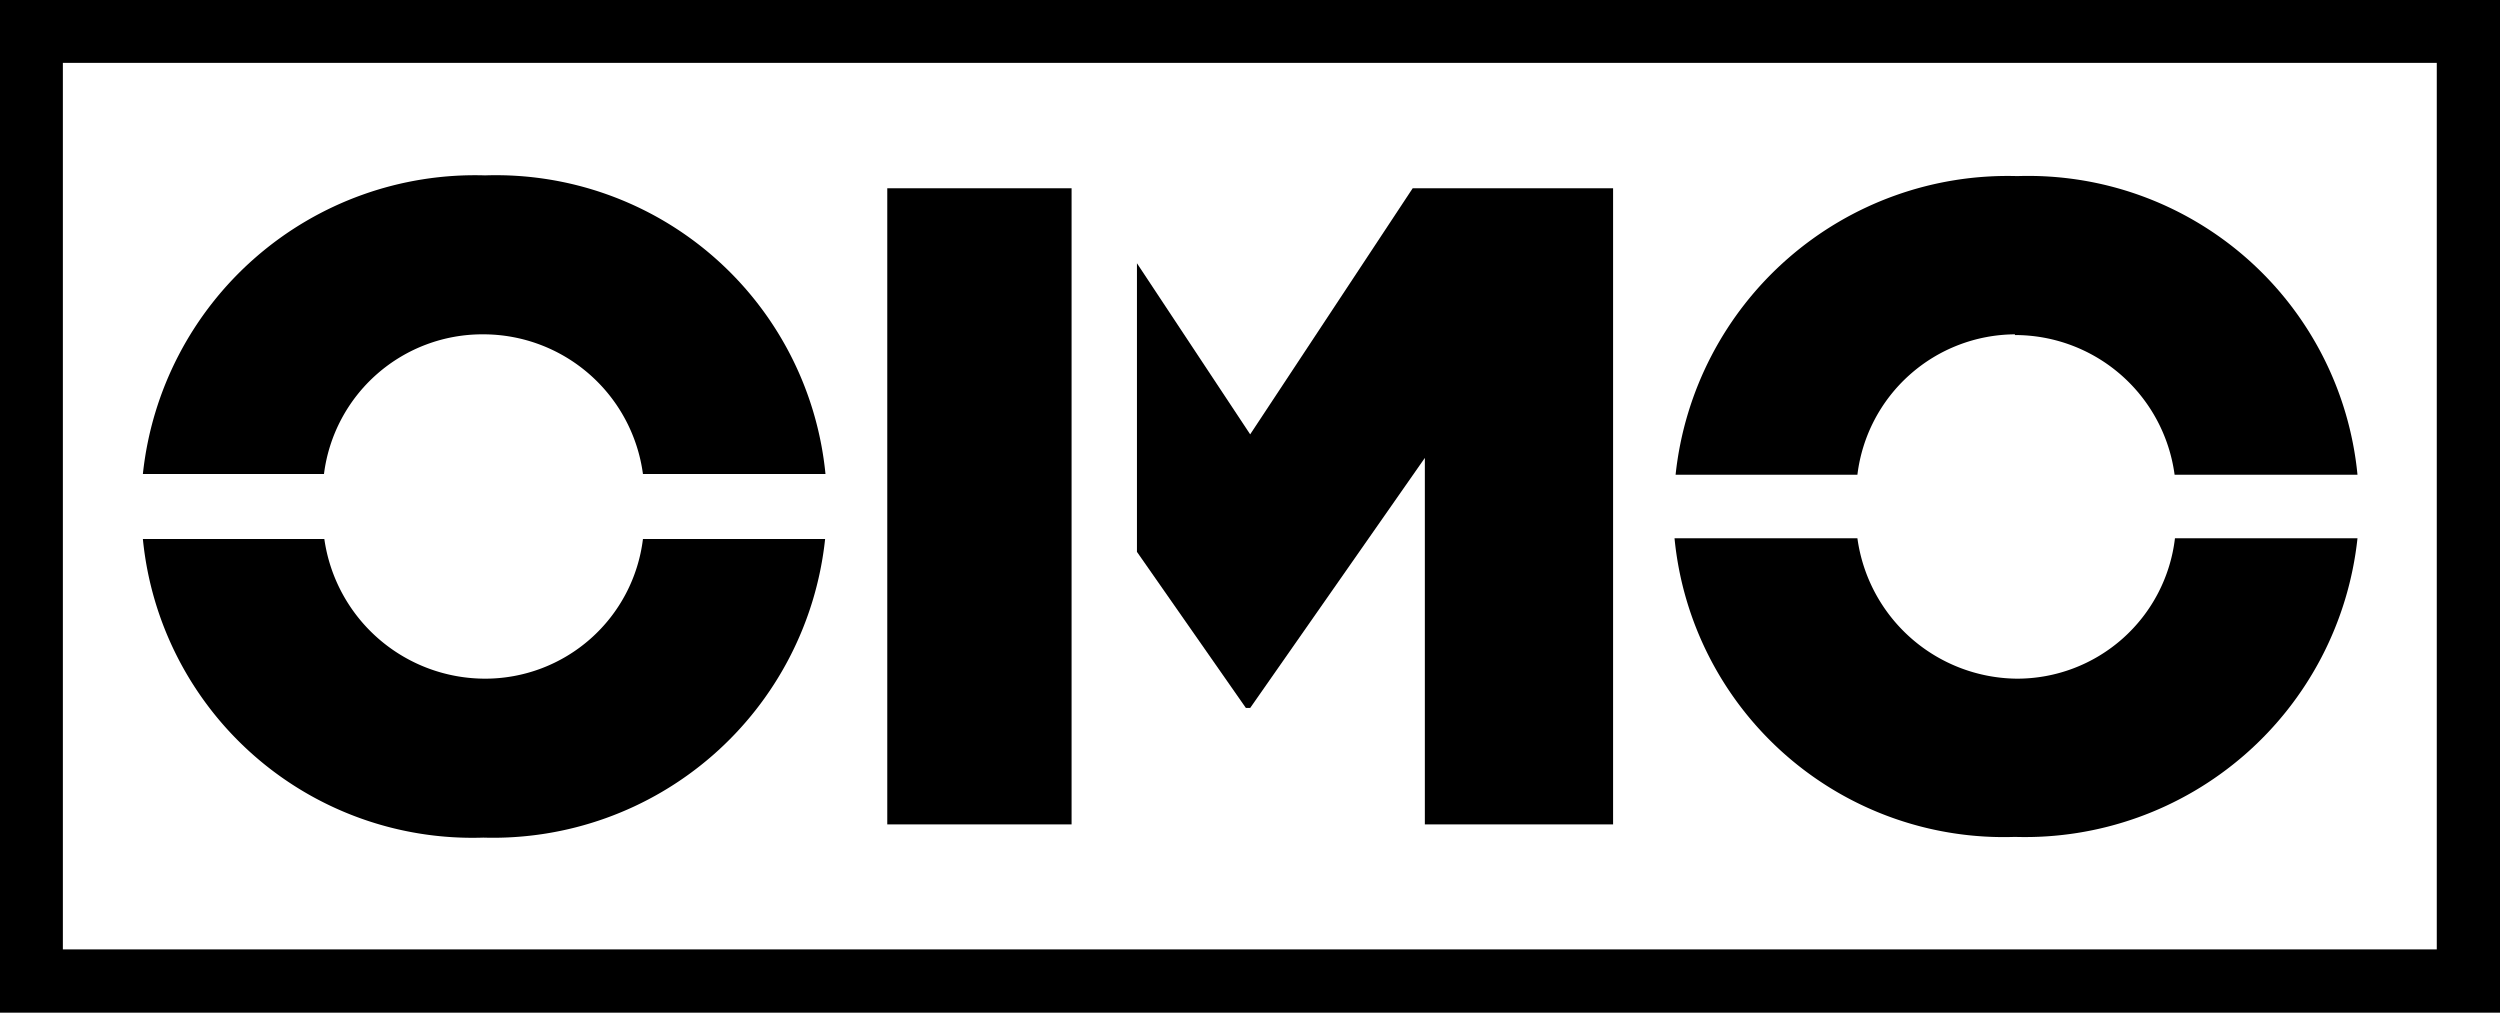
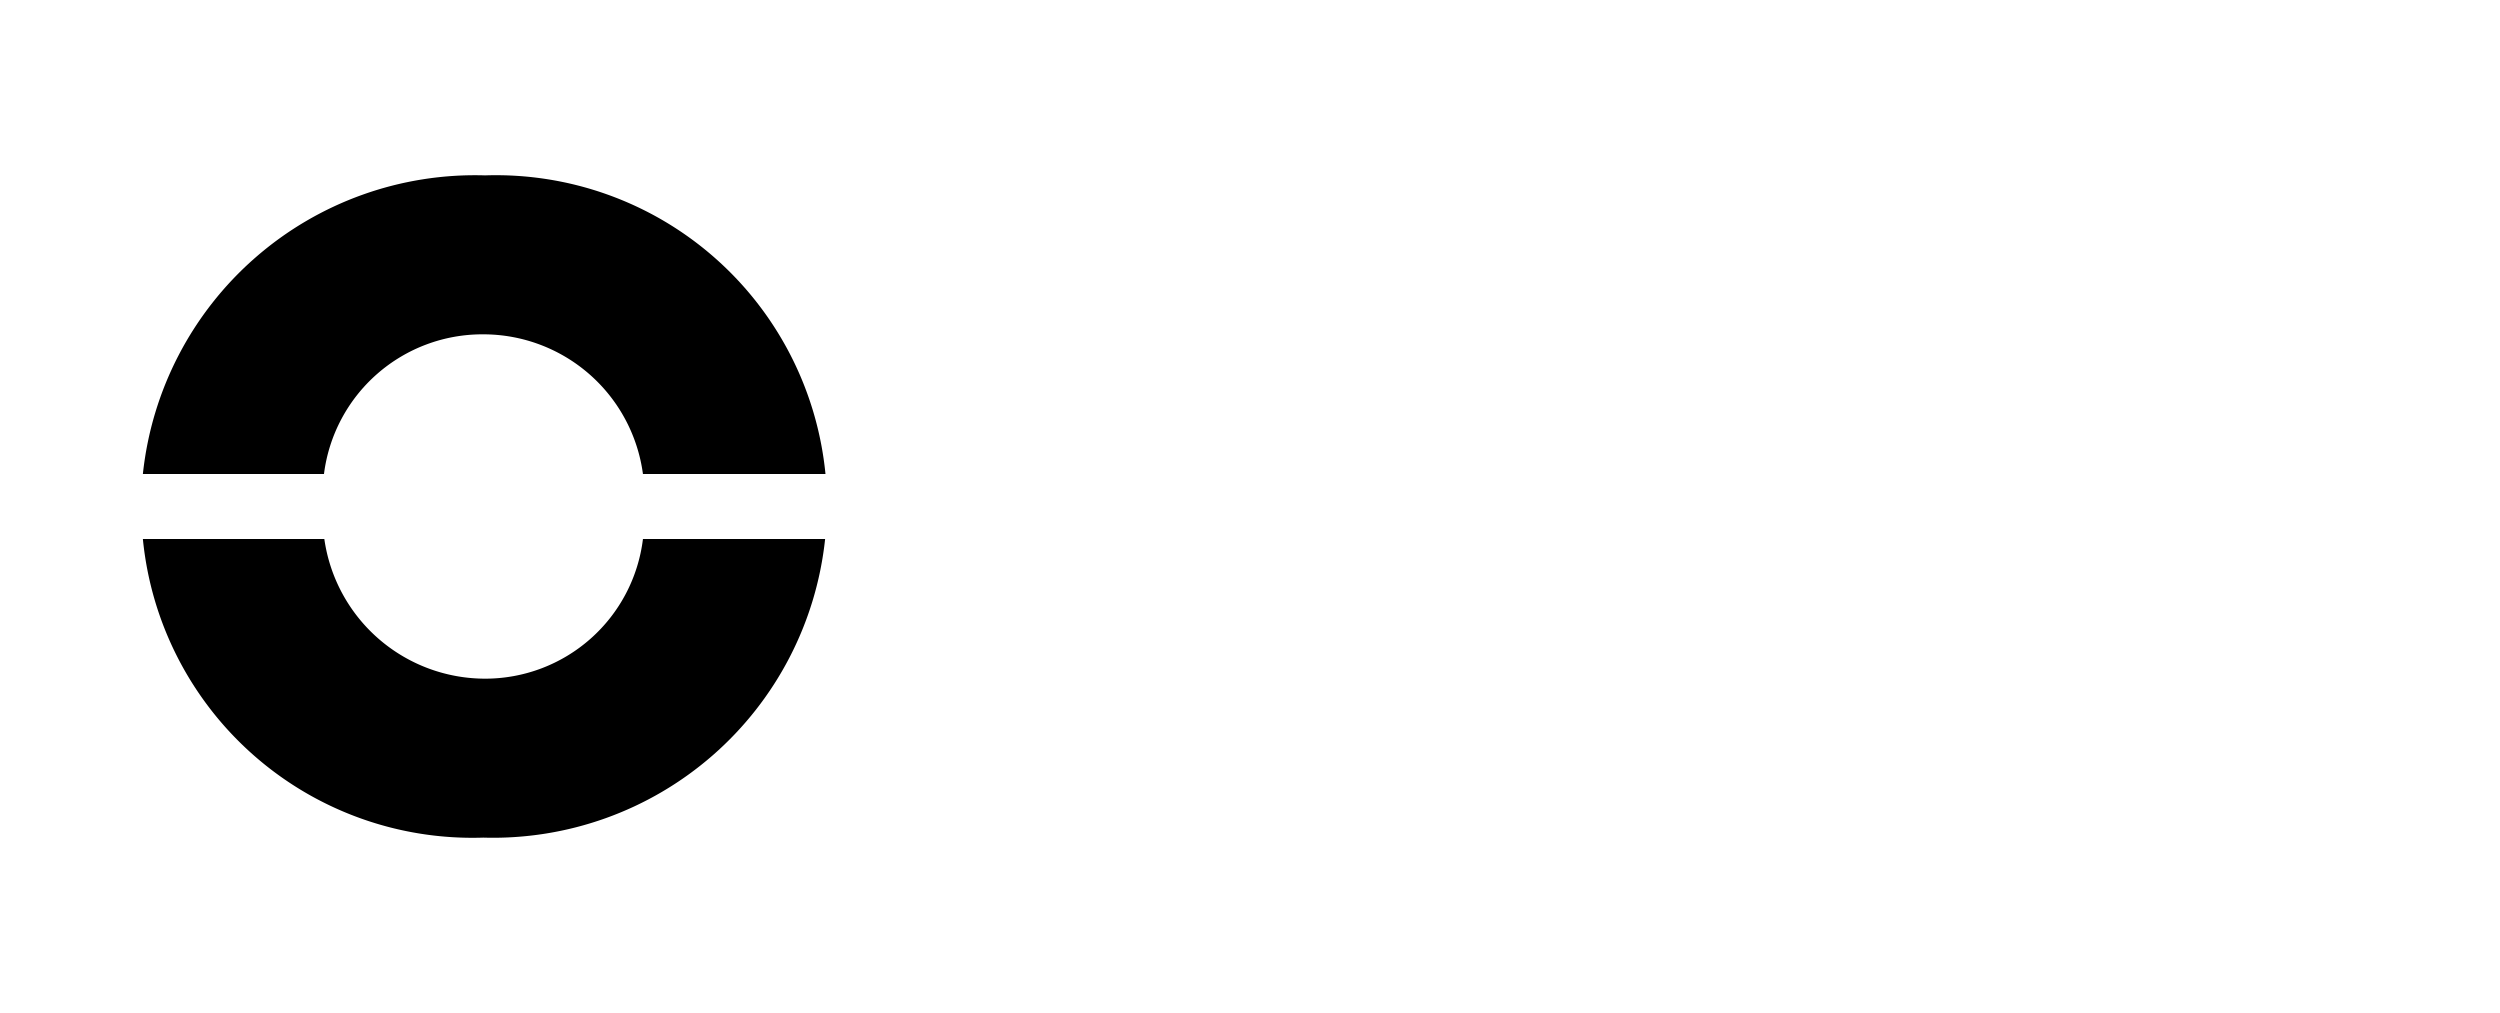
<svg xmlns="http://www.w3.org/2000/svg" viewBox="0 0 69.99 28.35">
  <g id="Vrstva_2" data-name="Vrstva 2">
    <g id="pata">
      <path d="M13.53,9.36A4.51,4.51,0,0,1,18,13.27h5.11a9.27,9.27,0,0,0-9.53-8.36A9.35,9.35,0,0,0,4,13.27H9.07A4.47,4.47,0,0,1,13.53,9.36ZM13.58,19a4.55,4.55,0,0,1-4.5-3.91H4a9.27,9.27,0,0,0,9.53,8.36,9.35,9.35,0,0,0,9.57-8.36H18A4.45,4.45,0,0,1,13.58,19Z" />
-       <path d="M56.46,19A4.55,4.55,0,0,1,52,15.07H46.88a9.26,9.26,0,0,0,9.53,8.36A9.36,9.36,0,0,0,66,15.07H60.89A4.45,4.45,0,0,1,56.46,19Zm-.05-9.62a4.51,4.51,0,0,1,4.47,3.91H66a9.26,9.26,0,0,0-9.52-8.36,9.35,9.35,0,0,0-9.57,8.36H52A4.47,4.47,0,0,1,56.41,9.36Z" />
-       <path d="M24.84,23.08H30V5.27H24.84ZM39.55,5.27,35,12.16,31.83,7.37v8.08l3.05,4.37H35l4.89-7V23.08h5.27V5.27Z" />
-       <path d="M69.1,0H0V28.35H70V0Zm-.88,1.76V26.58H1.76V1.76Z" />
    </g>
  </g>
</svg>